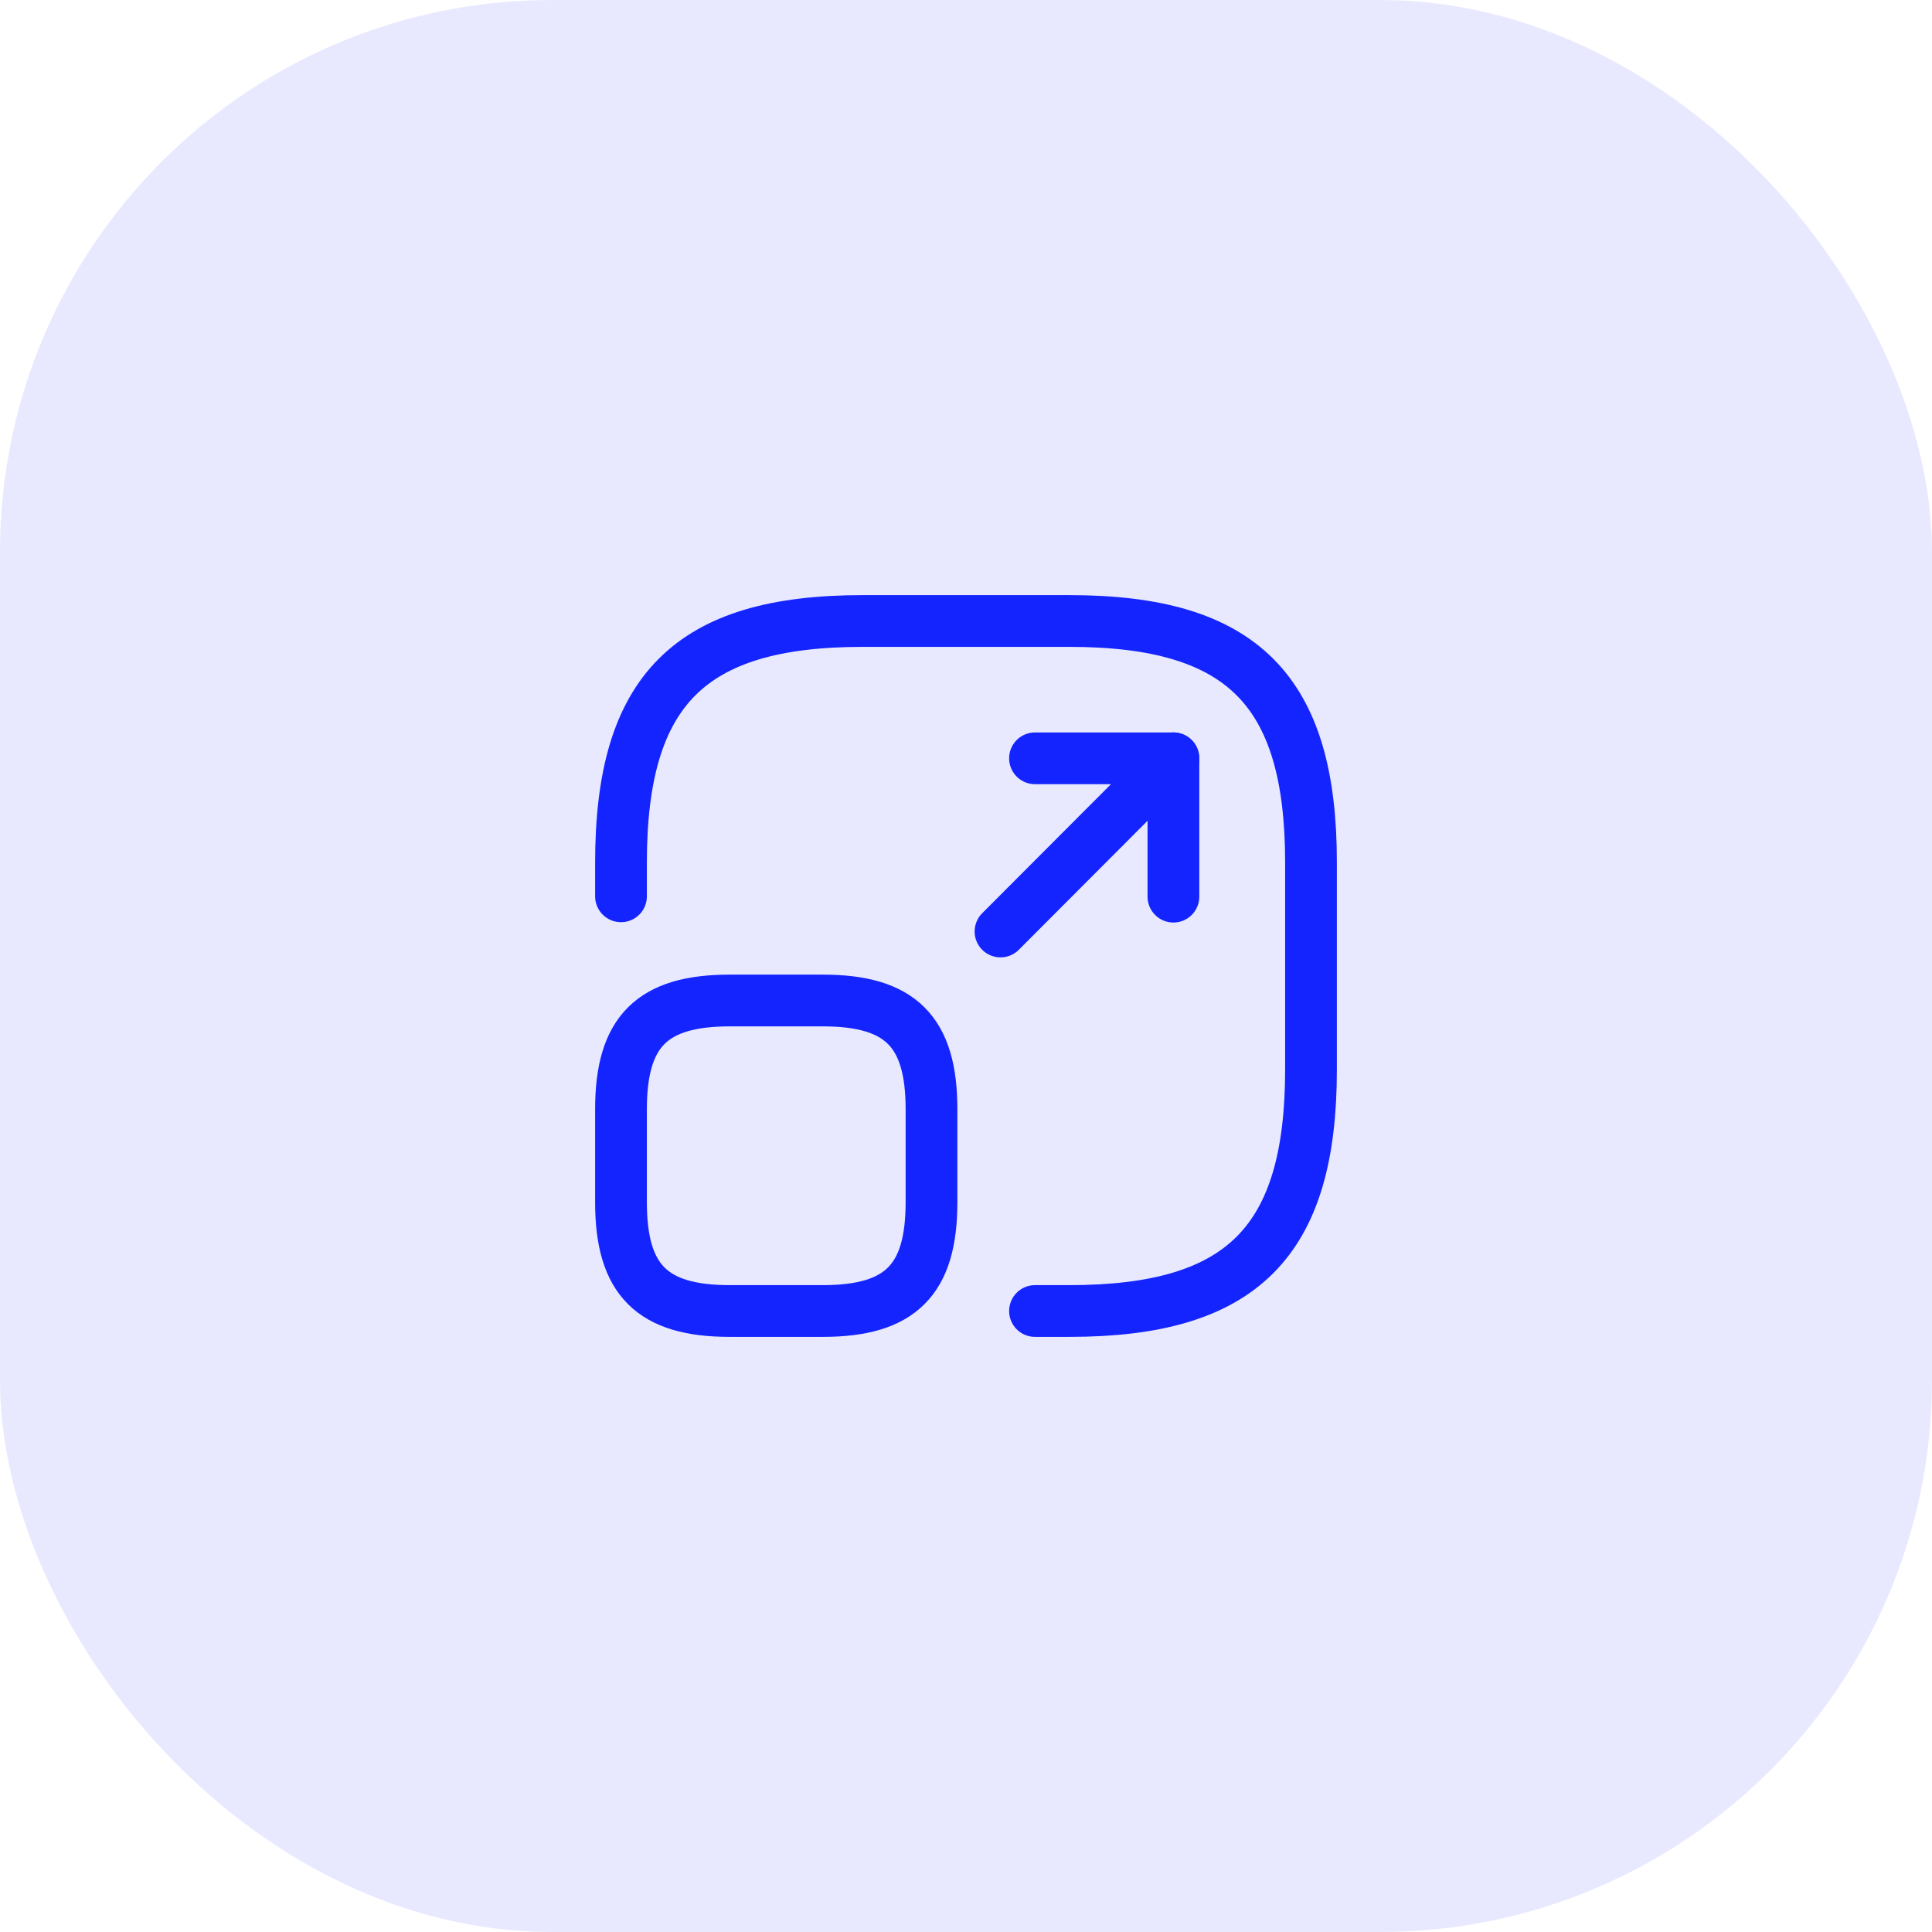
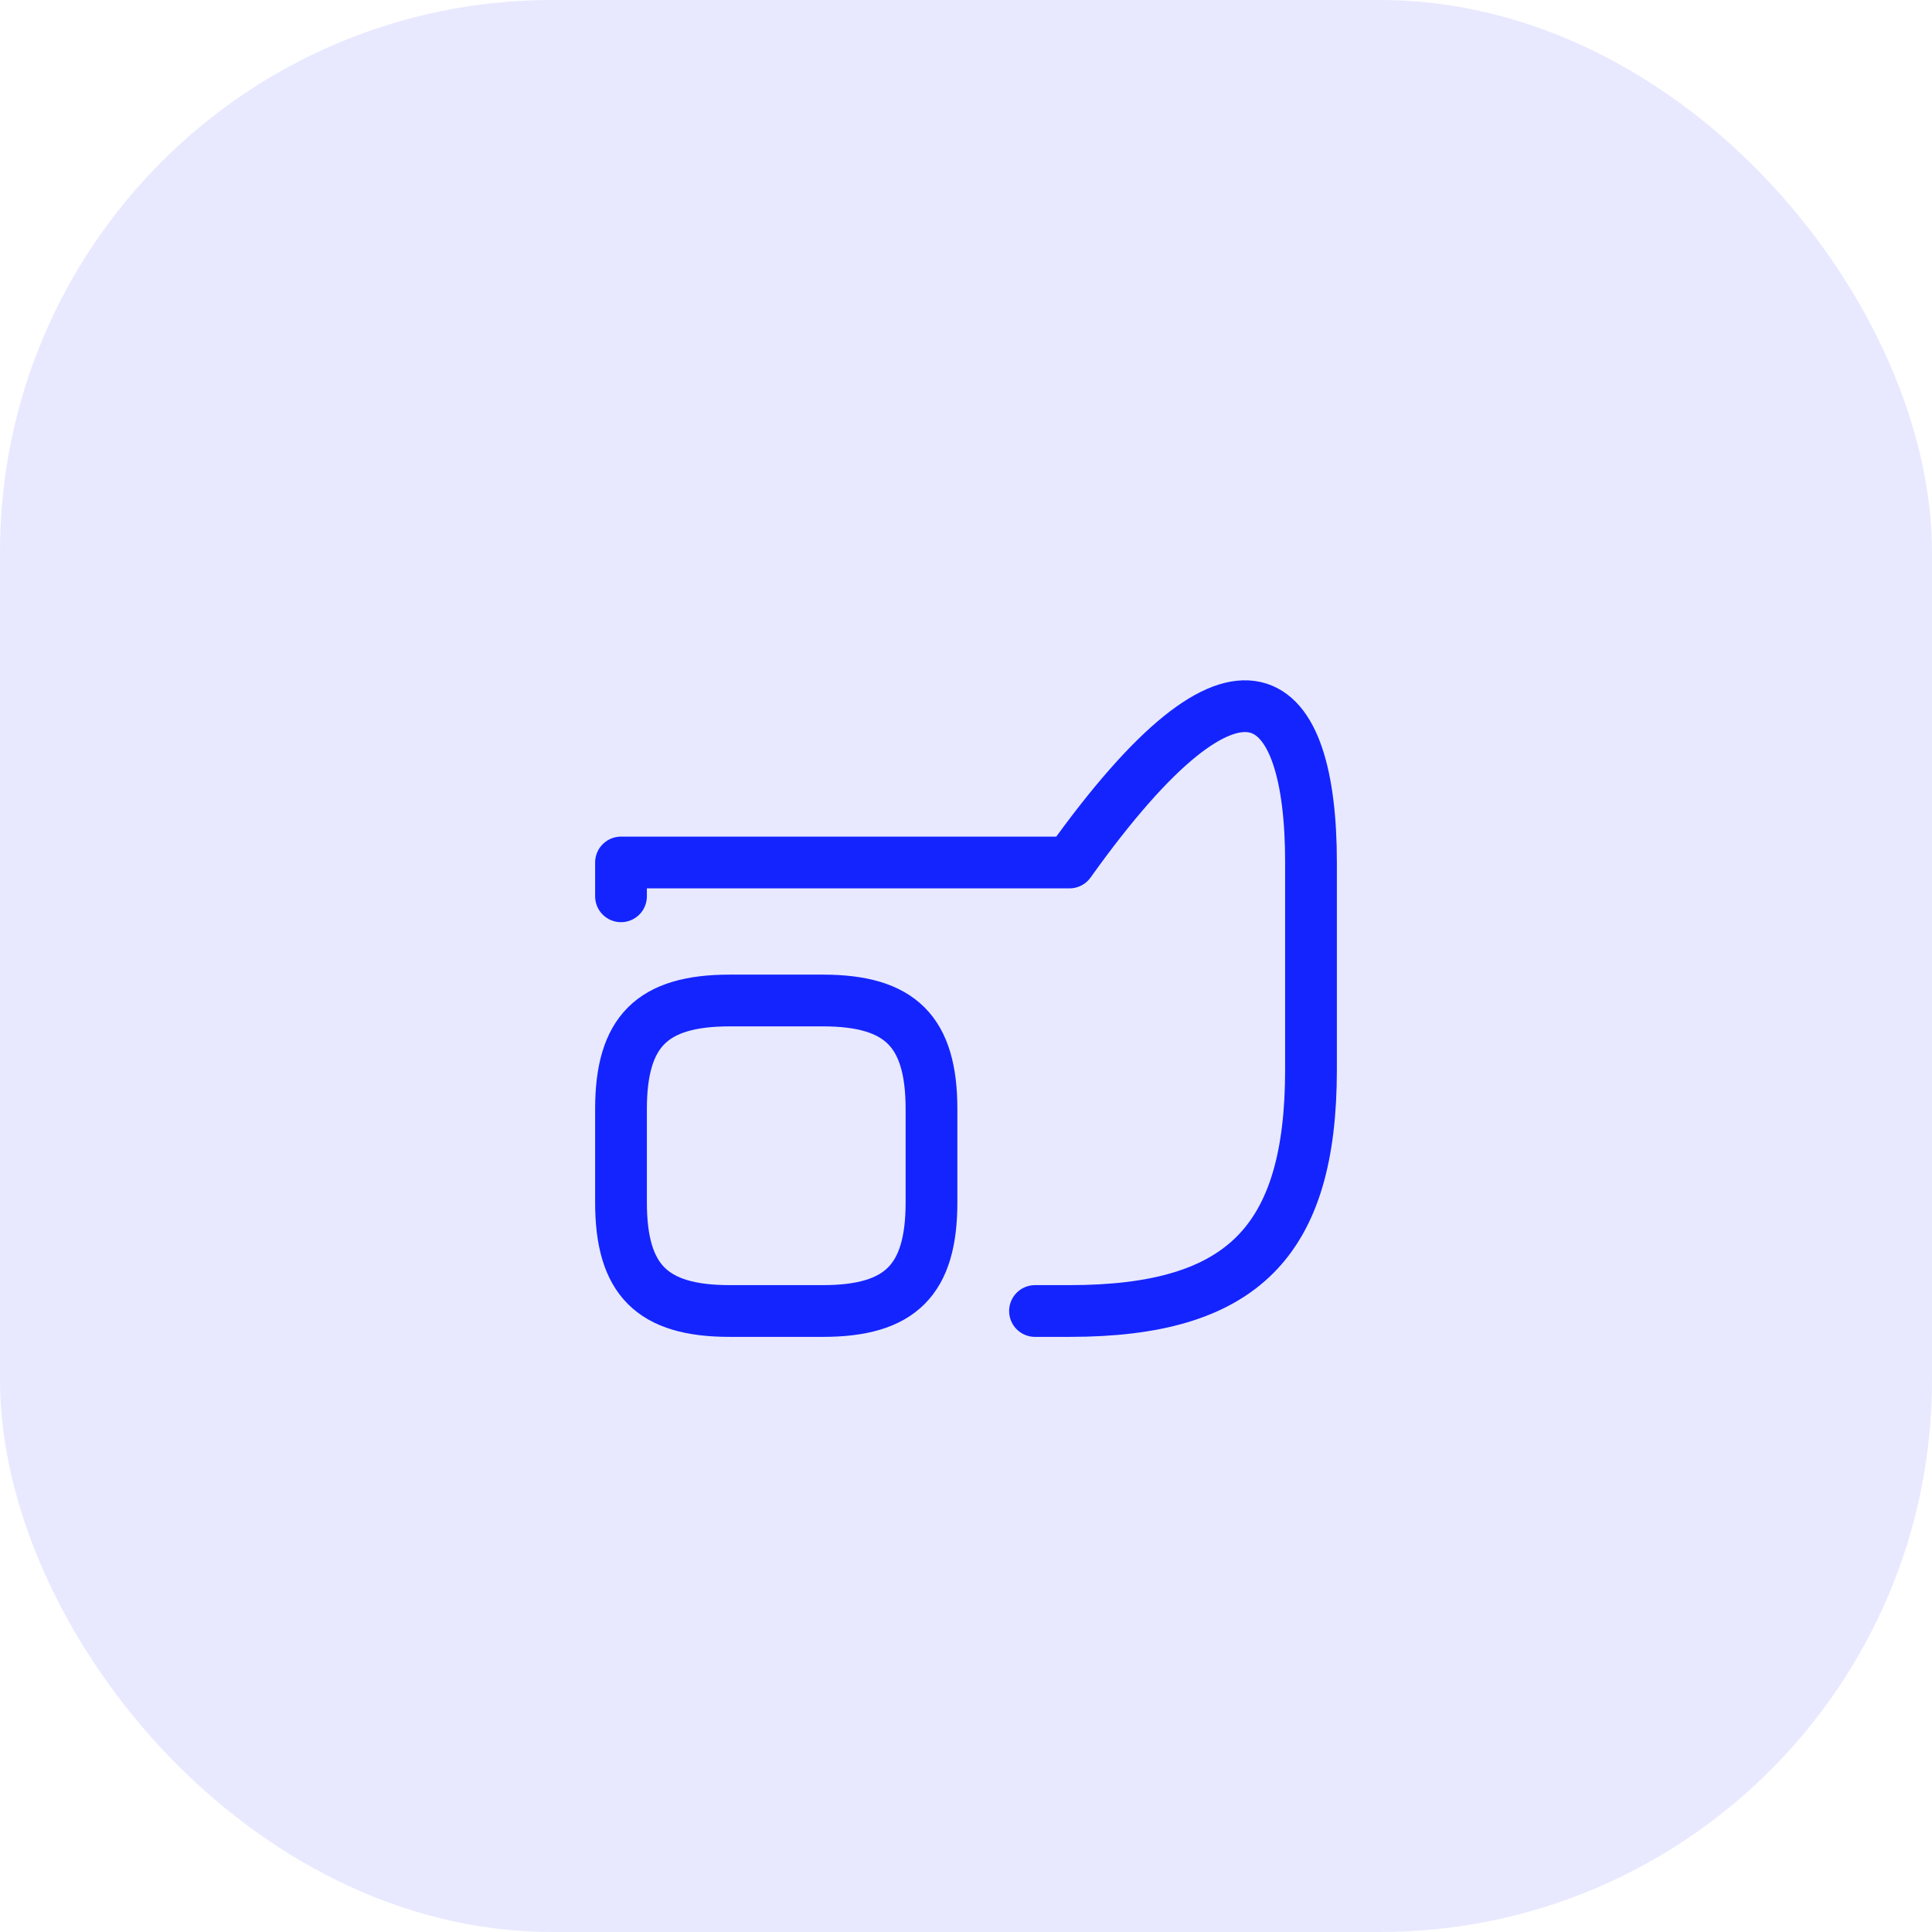
<svg xmlns="http://www.w3.org/2000/svg" width="56" height="56" viewBox="0 0 56 56" fill="none">
  <g clip-path="url(#clip0_10_7668)">
    <rect opacity="0.1" width="56" height="56" rx="16" fill="#1424FF" />
-     <path d="M18 25.98V25C18 20 20 18 25 18H31C36 18 38 20 38 25V31C38 36 36 38 31 38H30" stroke="#1424FF" stroke-width="1.5" stroke-linecap="round" stroke-linejoin="round" />
-     <path d="M29 27L34.01 21.98H30" stroke="#1424FF" stroke-width="1.5" stroke-linecap="round" stroke-linejoin="round" />
-     <path d="M34.012 21.98V25.99" stroke="#1424FF" stroke-width="1.5" stroke-linecap="round" stroke-linejoin="round" />
+     <path d="M18 25.98V25H31C36 18 38 20 38 25V31C38 36 36 38 31 38H30" stroke="#1424FF" stroke-width="1.5" stroke-linecap="round" stroke-linejoin="round" />
    <path d="M27 32.15V34.85C27 37.1 26.1 38 23.85 38H21.15C18.9 38 18 37.1 18 34.85V32.15C18 29.9 18.9 29 21.15 29H23.85C26.1 29 27 29.9 27 32.15Z" stroke="#1424FF" stroke-width="1.5" stroke-linecap="round" stroke-linejoin="round" />
  </g>
  <defs>
    <clipPath id="clip0_10_7668">
      <rect width="56" height="56" fill="white" />
    </clipPath>
  </defs>
</svg>